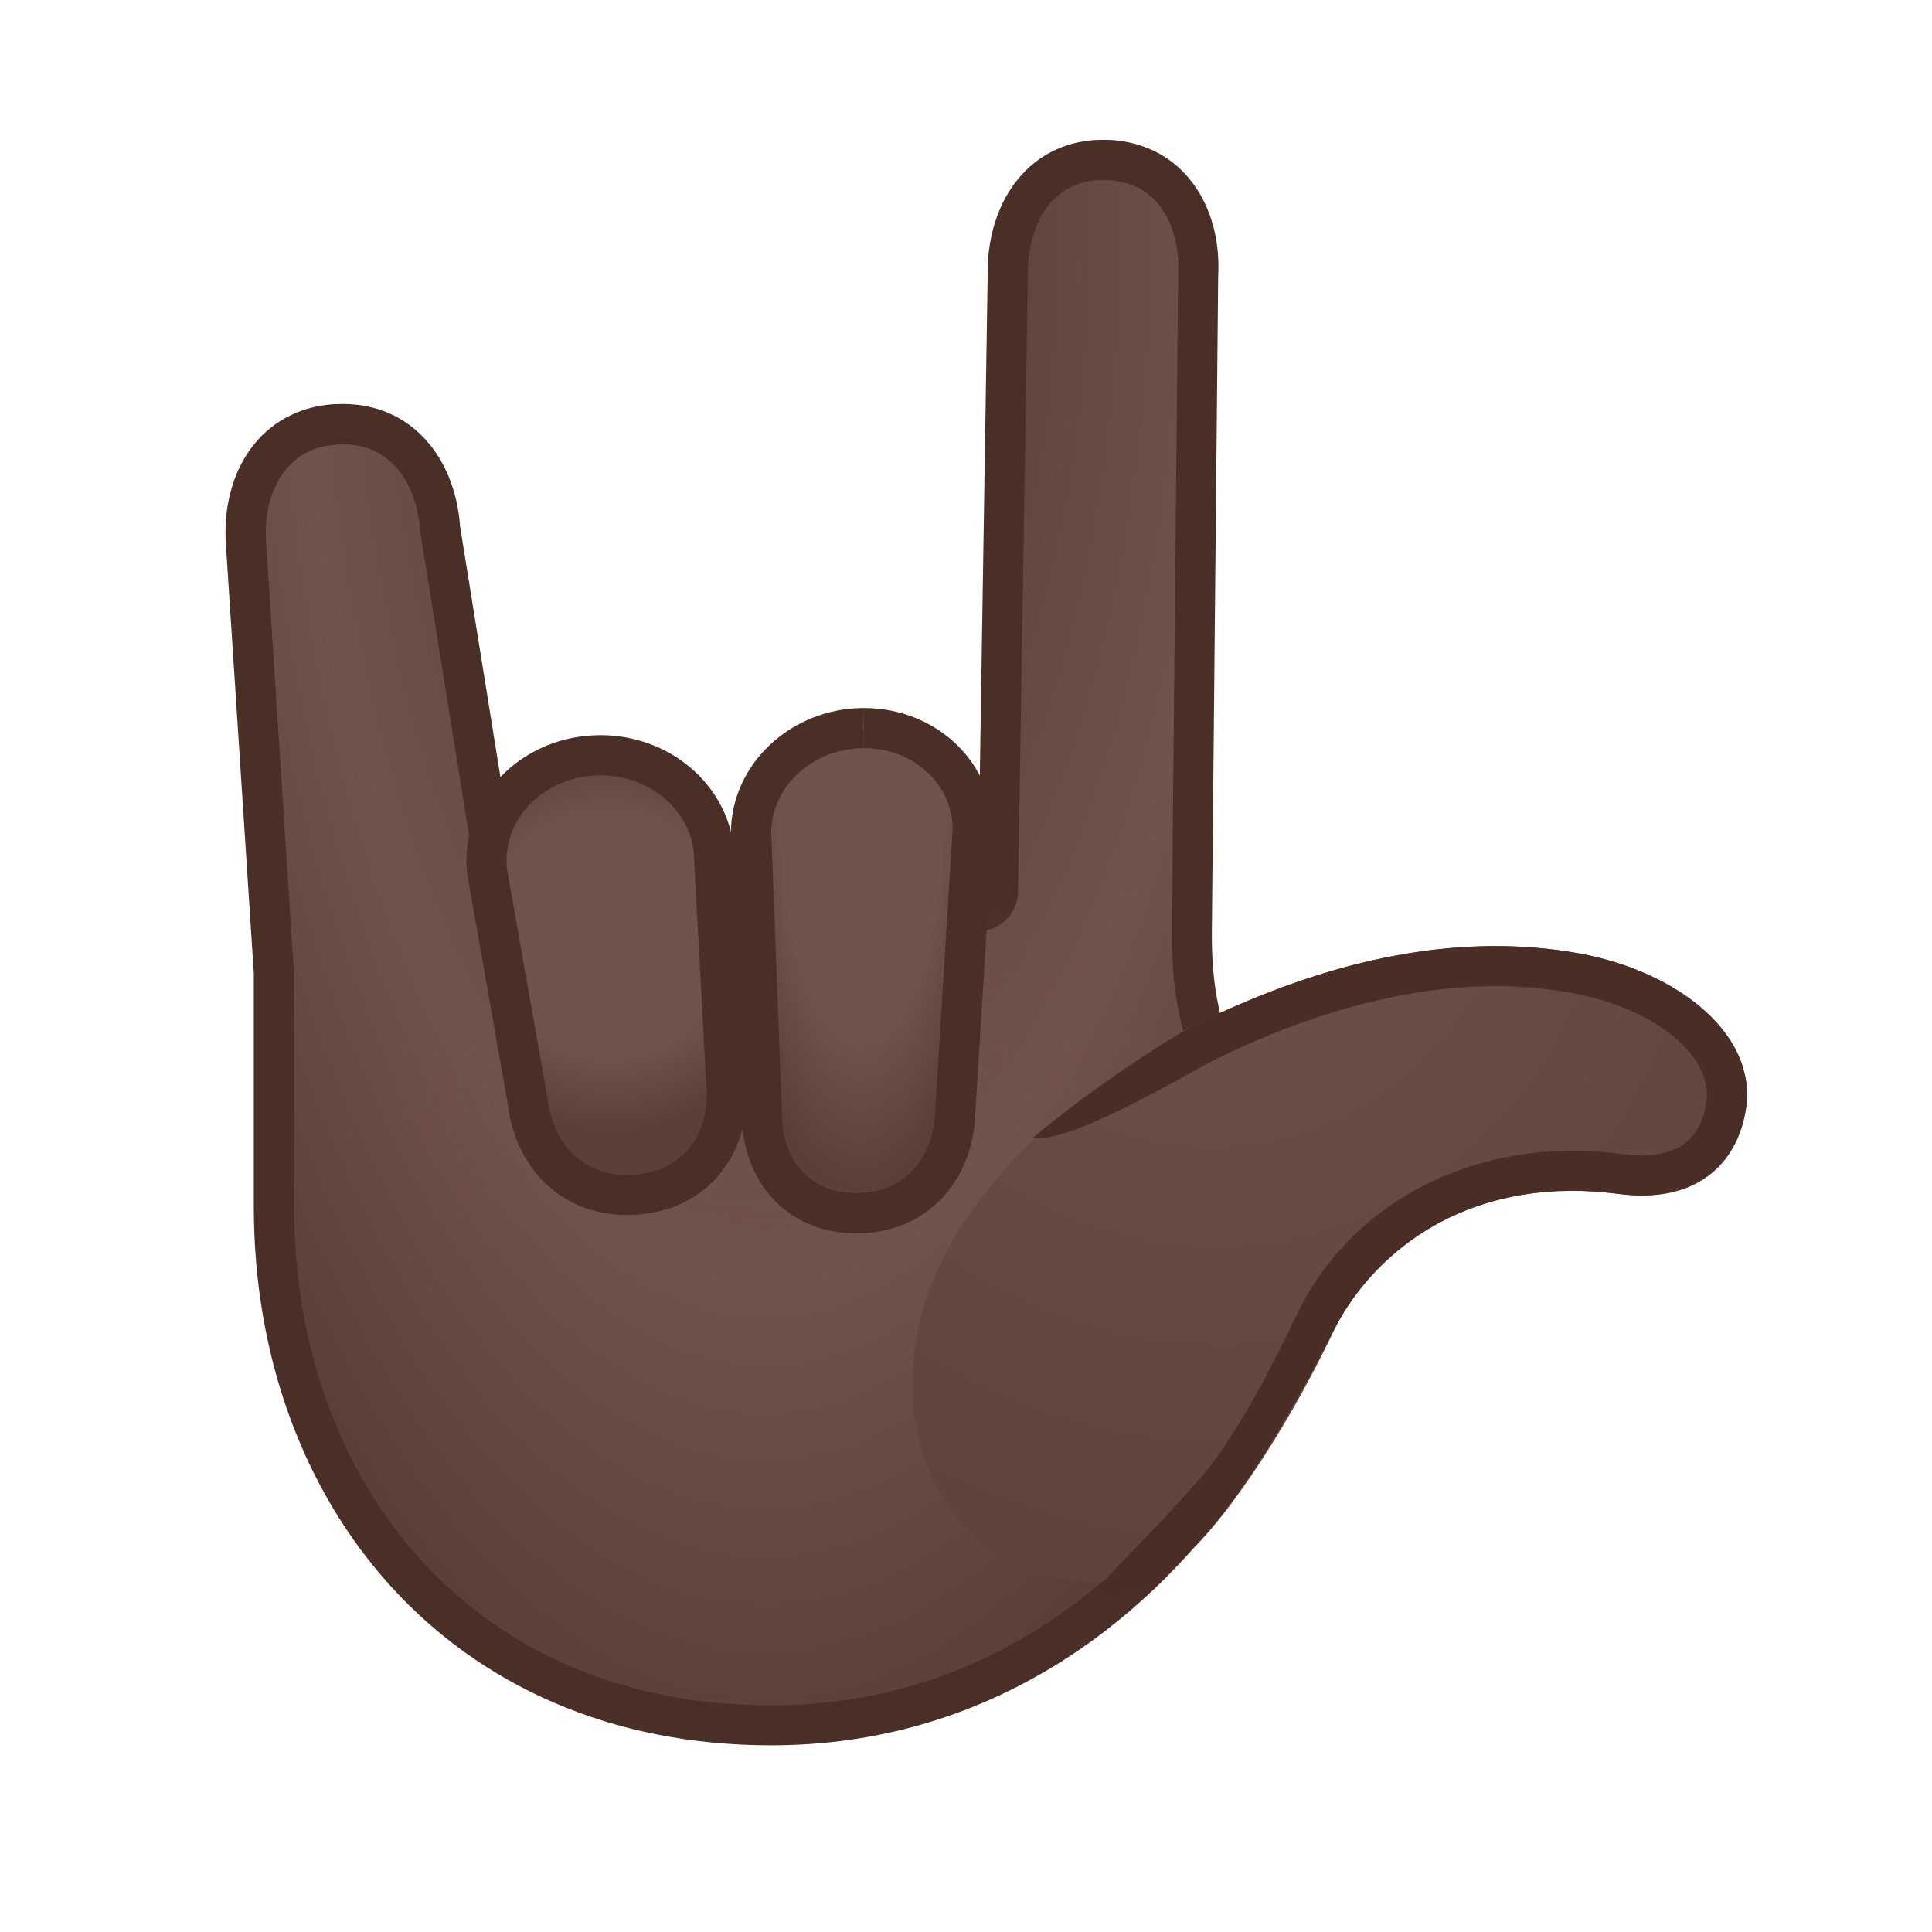
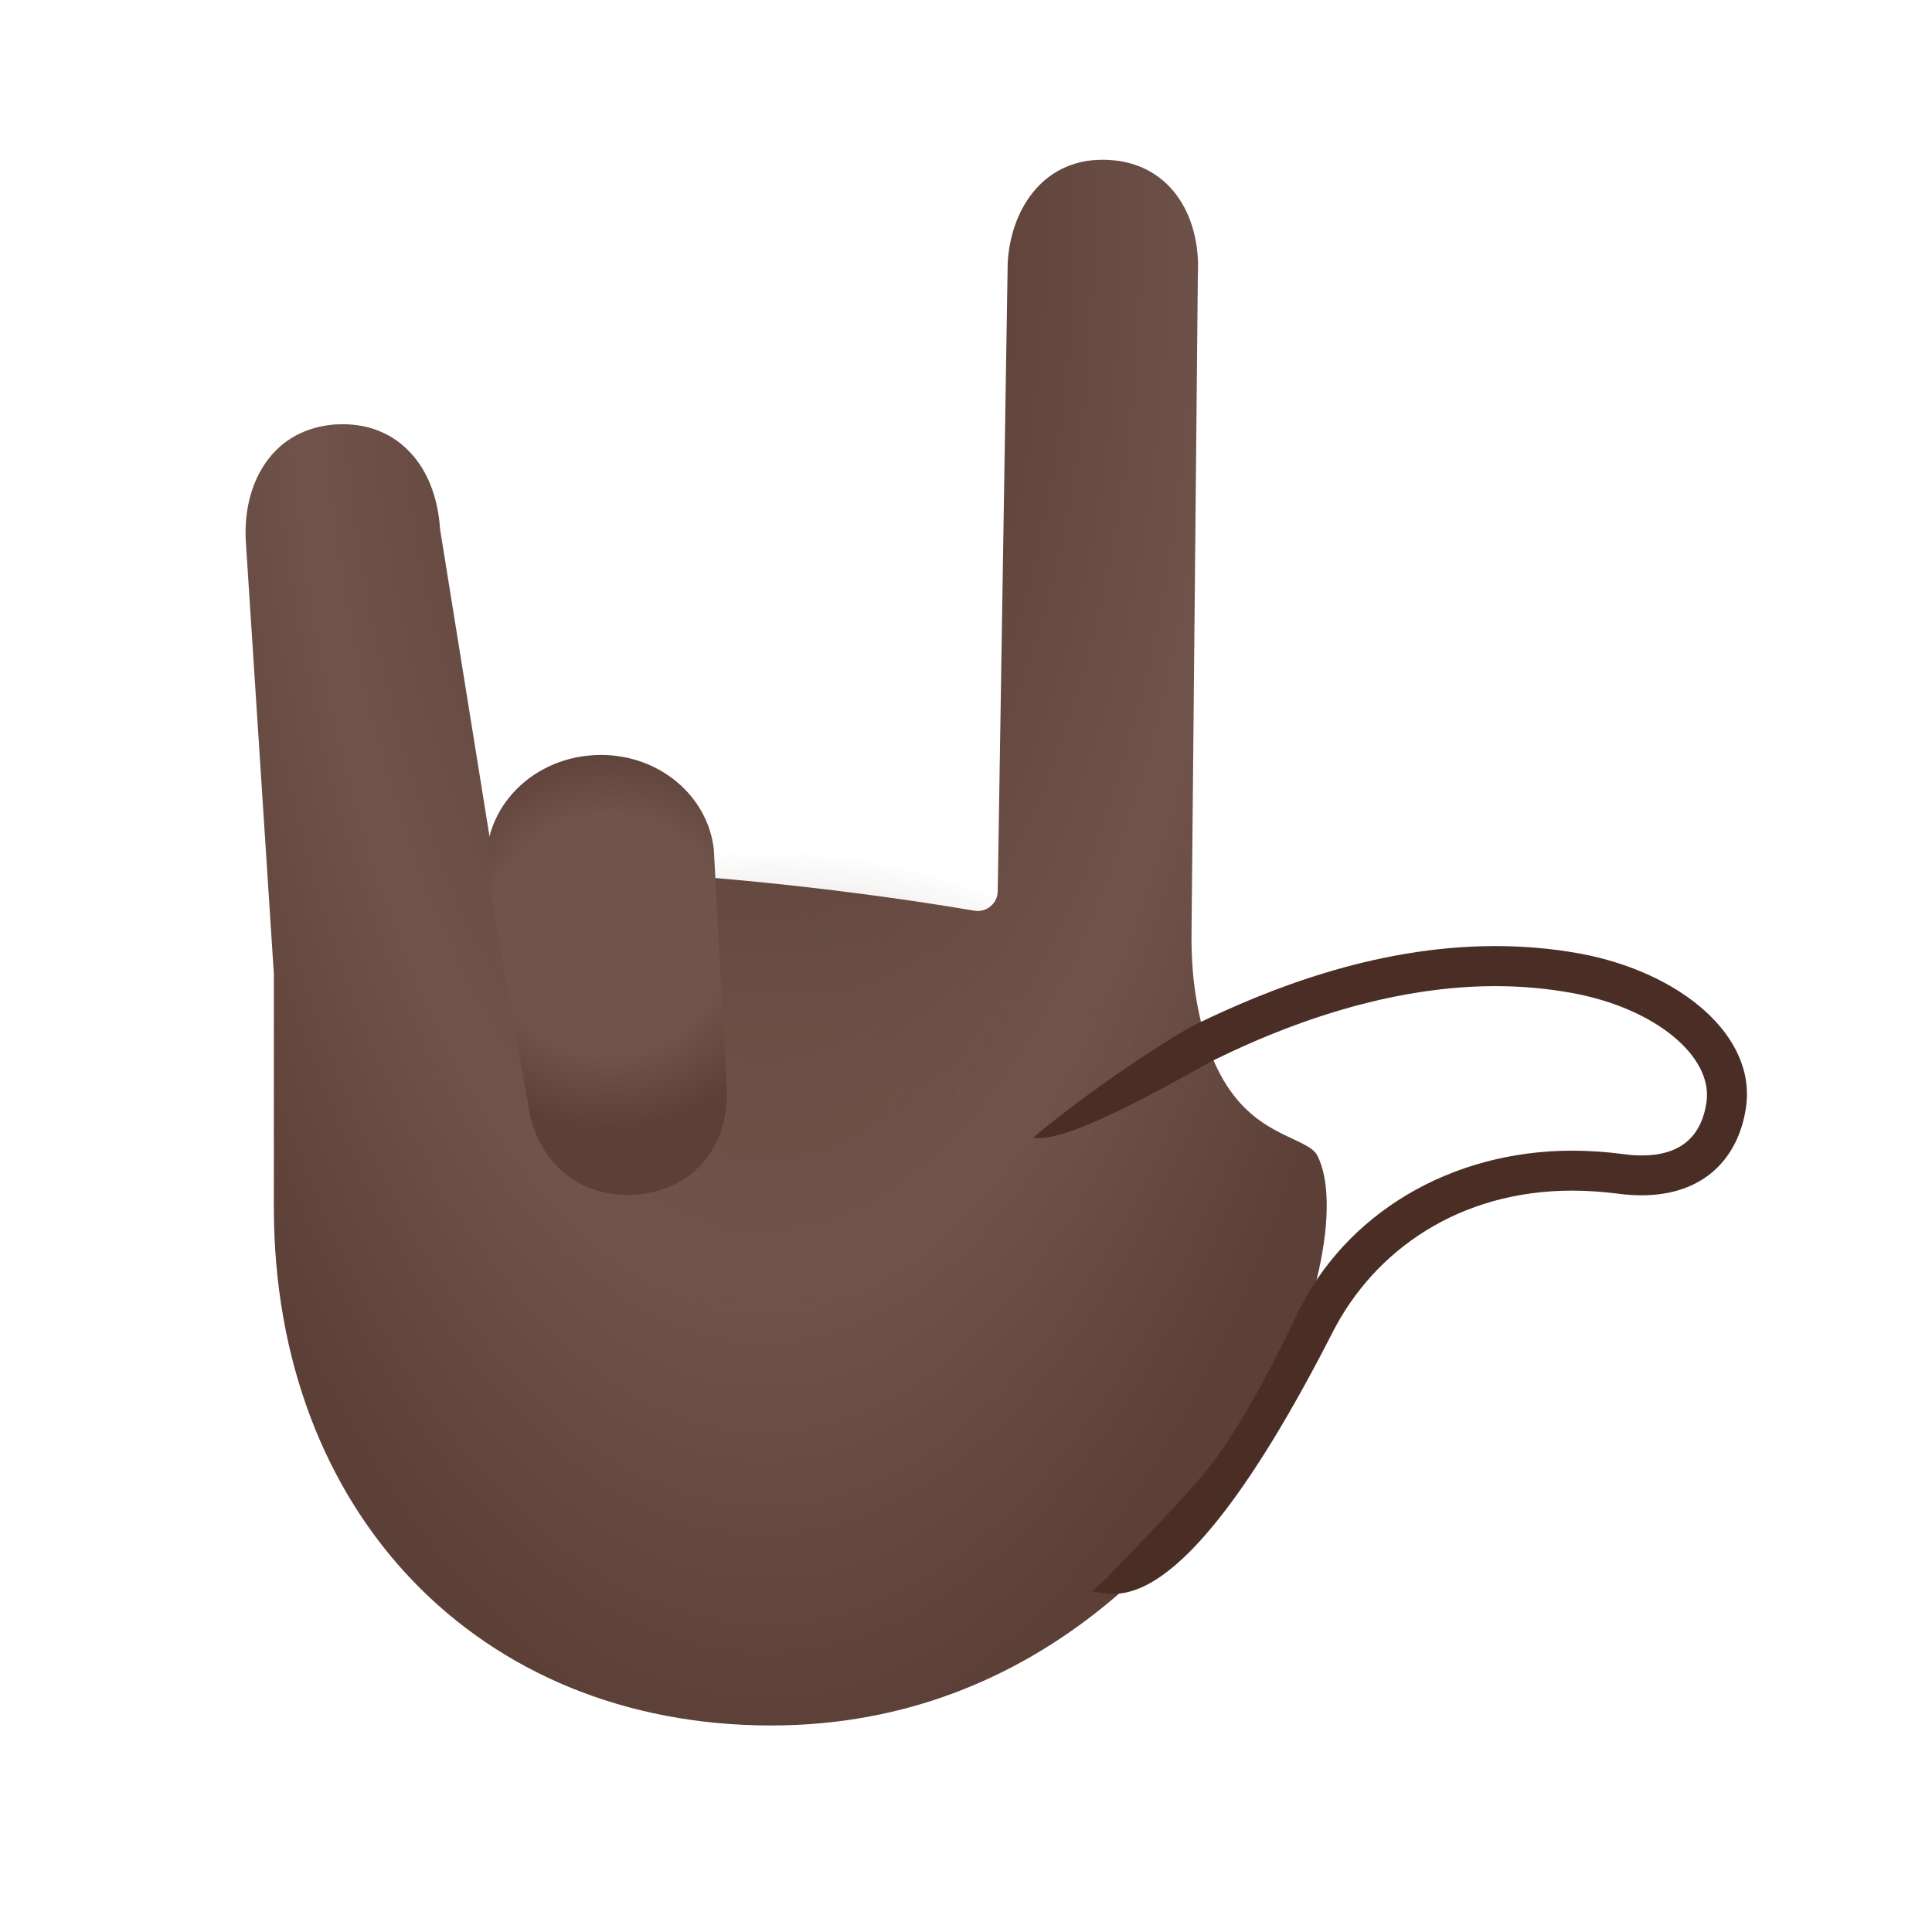
<svg xmlns="http://www.w3.org/2000/svg" width="19" height="19" viewBox="0 0 19 19" fill="none">
  <path d="M7.584 16.969C4.705 16.969 2.693 14.873 2.693 11.87V9.575L2.419 5.349C2.394 5.001 2.485 4.69 2.673 4.473C2.827 4.295 3.043 4.193 3.296 4.174C3.322 4.173 3.348 4.172 3.373 4.172C3.909 4.172 4.284 4.573 4.327 5.194C4.327 5.199 4.329 5.206 4.329 5.211L4.837 8.368C4.853 8.463 4.934 8.534 5.03 8.534C6.338 8.541 8.083 8.702 9.582 8.956C9.593 8.958 9.604 8.959 9.615 8.959C9.661 8.959 9.706 8.943 9.741 8.913C9.786 8.876 9.811 8.822 9.812 8.764L9.91 2.585C9.937 2.085 10.237 1.571 10.844 1.571C10.864 1.571 10.883 1.571 10.905 1.573C11.182 1.587 11.412 1.707 11.569 1.916C11.722 2.121 11.797 2.403 11.78 2.708L11.718 9.16C11.715 9.416 11.732 9.642 11.77 9.854C11.948 10.845 12.409 11.058 12.713 11.2C12.844 11.262 12.921 11.299 12.955 11.364C13.186 11.811 12.994 12.979 12.273 14.165C11.763 15.008 10.28 16.969 7.584 16.969V16.969Z" fill="url(#paint0_radial_87_336)" />
-   <path d="M10.847 1.77C10.863 1.77 10.88 1.77 10.897 1.771C11.094 1.782 11.255 1.854 11.374 1.987C11.524 2.154 11.602 2.413 11.586 2.699V2.717L11.524 9.16C11.522 9.427 11.54 9.665 11.581 9.89C11.777 10.981 12.314 11.231 12.634 11.38C12.689 11.406 12.764 11.441 12.785 11.46C12.951 11.791 12.851 12.841 12.107 14.065C11.611 14.878 10.18 16.771 7.584 16.771C6.184 16.771 4.995 16.278 4.143 15.345C3.335 14.459 2.892 13.226 2.892 11.87V9.575C2.892 9.567 2.892 9.558 2.89 9.55L2.617 5.335C2.596 5.044 2.671 4.777 2.823 4.603C2.944 4.464 3.108 4.386 3.31 4.373C3.333 4.371 3.354 4.37 3.375 4.37C3.889 4.37 4.105 4.823 4.131 5.21C4.133 5.221 4.134 5.233 4.135 5.244L4.643 8.401C4.674 8.592 4.838 8.732 5.032 8.732C6.329 8.739 8.062 8.9 9.552 9.152C9.574 9.156 9.595 9.157 9.618 9.157C9.71 9.157 9.799 9.126 9.87 9.067C9.958 8.993 10.011 8.885 10.012 8.769L10.11 2.598C10.132 2.213 10.339 1.77 10.847 1.77M10.847 1.375C10.177 1.375 9.753 1.901 9.715 2.582L9.618 8.761C8.223 8.526 6.458 8.343 5.033 8.336L4.525 5.179C4.476 4.496 4.043 3.973 3.373 3.973C3.343 3.973 3.313 3.974 3.281 3.975C2.56 4.025 2.171 4.645 2.222 5.36L2.496 9.572V11.867C2.496 14.78 4.413 17.164 7.584 17.164C11.794 17.164 13.765 12.492 13.133 11.271C12.931 10.883 12.206 11.145 11.968 9.817C11.928 9.601 11.916 9.38 11.918 9.16L11.98 2.717C12.018 2.017 11.627 1.416 10.916 1.376C10.893 1.375 10.869 1.375 10.847 1.375V1.375Z" fill="#4A2F27" />
  <path opacity="0.4" d="M7.561 13.418C9.562 13.418 11.185 12.212 11.185 10.725C11.185 9.237 9.562 8.031 7.561 8.031C5.559 8.031 3.937 9.237 3.937 10.725C3.937 12.212 5.559 13.418 7.561 13.418Z" fill="url(#paint1_radial_87_336)" />
-   <path d="M8.424 11.931C8.16 11.931 7.932 11.843 7.766 11.675C7.586 11.492 7.488 11.227 7.492 10.928L7.387 8.168C7.394 7.619 7.89 7.162 8.492 7.16C8.803 7.16 9.083 7.274 9.287 7.481C9.47 7.666 9.57 7.908 9.566 8.162L9.397 10.903C9.389 11.51 8.991 11.929 8.428 11.931H8.424Z" fill="url(#paint2_radial_87_336)" />
-   <path d="M8.496 6.963V7.358C8.749 7.358 8.979 7.451 9.146 7.62C9.29 7.766 9.369 7.954 9.369 8.151L9.199 10.891C9.199 10.898 9.199 10.904 9.198 10.911C9.193 11.319 8.953 11.731 8.423 11.733C8.208 11.733 8.035 11.666 7.906 11.536C7.762 11.391 7.686 11.177 7.688 10.931V10.911L7.584 8.171C7.595 7.724 8 7.359 8.494 7.358L8.496 6.963ZM8.496 6.963H8.491C7.781 6.966 7.198 7.509 7.188 8.175L7.294 10.927C7.286 11.591 7.716 12.129 8.423 12.129H8.428C9.139 12.127 9.585 11.583 9.593 10.917L9.764 8.166C9.773 7.5 9.206 6.963 8.496 6.963V6.963Z" fill="#4A2F27" />
  <path d="M6.165 11.751C5.645 11.751 5.251 11.379 5.188 10.823L4.789 8.56C4.762 8.311 4.838 8.052 5.007 7.843C5.192 7.612 5.475 7.462 5.784 7.431C5.825 7.427 5.867 7.424 5.908 7.424C6.482 7.424 6.959 7.823 7.02 8.352L7.14 10.592C7.177 10.913 7.103 11.2 6.933 11.41C6.779 11.601 6.555 11.717 6.287 11.745C6.245 11.75 6.204 11.751 6.165 11.751V11.751Z" fill="url(#paint3_radial_87_336)" />
-   <path d="M5.907 7.625C6.375 7.625 6.767 7.943 6.821 8.367L6.942 10.605C6.942 10.613 6.944 10.621 6.945 10.629C6.974 10.886 6.916 11.12 6.779 11.29C6.659 11.438 6.482 11.529 6.266 11.55C6.232 11.554 6.197 11.556 6.165 11.556C5.743 11.556 5.437 11.261 5.384 10.803L5.38 10.779L4.985 8.541C4.964 8.337 5.026 8.134 5.159 7.968C5.312 7.779 5.546 7.655 5.803 7.629C5.838 7.626 5.872 7.625 5.907 7.625M5.907 7.23C5.859 7.23 5.812 7.233 5.763 7.237C5.039 7.31 4.516 7.918 4.595 8.596L4.992 10.848C5.064 11.48 5.516 11.949 6.165 11.949C6.211 11.949 6.258 11.946 6.305 11.942C7.029 11.869 7.415 11.261 7.337 10.583L7.216 8.331C7.142 7.698 6.571 7.23 5.907 7.23V7.23Z" fill="#4A2F27" />
-   <path d="M15.534 9.377C16.521 9.559 17.278 10.183 17.172 10.899C17.092 11.442 16.686 11.845 15.914 11.742C14.585 11.565 13.55 12.179 13.109 13.104C12.557 14.262 11.809 15.291 11.481 15.414C10.068 15.943 8.806 14.922 8.995 13.284C9.196 11.541 11.249 10.318 11.785 10.062C12.556 9.691 13.988 9.095 15.534 9.377V9.377Z" fill="url(#paint4_radial_87_336)" />
  <path d="M15.534 9.377C15.252 9.326 14.975 9.304 14.705 9.304C13.489 9.304 12.417 9.758 11.784 10.062C11.543 10.178 10.711 10.72 10.162 11.187C10.507 11.268 11.777 10.502 11.955 10.417C12.325 10.239 13.45 9.698 14.705 9.698C14.963 9.698 15.218 9.721 15.463 9.766C16.27 9.913 16.849 10.385 16.782 10.841C16.73 11.188 16.517 11.363 16.146 11.363C16.089 11.363 16.029 11.359 15.966 11.35C15.797 11.328 15.627 11.316 15.463 11.316C14.265 11.316 13.226 11.936 12.751 12.933C12.573 13.306 12.386 13.675 12.168 14.027C12.064 14.194 11.956 14.357 11.828 14.507C11.652 14.714 11.466 14.912 11.278 15.108C11.184 15.207 11.089 15.304 10.994 15.402C10.945 15.452 10.899 15.508 10.847 15.553C10.823 15.573 10.752 15.649 10.726 15.65C10.907 15.639 11.553 16.144 13.106 13.101C13.518 12.295 14.351 11.709 15.462 11.709C15.608 11.709 15.758 11.72 15.912 11.739C15.993 11.75 16.071 11.755 16.143 11.755C16.765 11.755 17.097 11.382 17.17 10.896C17.278 10.184 16.521 9.559 15.534 9.377V9.377Z" fill="#4A2E26" />
  <defs>
    <radialGradient id="paint0_radial_87_336" cx="0" cy="0" r="1" gradientUnits="userSpaceOnUse" gradientTransform="translate(7.542 2.226) rotate(90.126) scale(15.056 6.717)">
      <stop offset="0.246" stop-color="#5C4037" />
      <stop offset="0.688" stop-color="#70534A" />
      <stop offset="0.999" stop-color="#5C4037" />
    </radialGradient>
    <radialGradient id="paint1_radial_87_336" cx="0" cy="0" r="1" gradientUnits="userSpaceOnUse" gradientTransform="translate(7.561 10.724) scale(3.889 2.371)">
      <stop offset="0.3" stop-color="#70534A" stop-opacity="0.8" />
      <stop offset="1" stop-color="#70534A" stop-opacity="0" />
    </radialGradient>
    <radialGradient id="paint2_radial_87_336" cx="0" cy="0" r="1" gradientUnits="userSpaceOnUse" gradientTransform="translate(8.479 7.862) rotate(90.391) scale(3.832 1.308)">
      <stop offset="0.606" stop-color="#70534A" />
      <stop offset="0.999" stop-color="#5C4037" />
    </radialGradient>
    <radialGradient id="paint3_radial_87_336" cx="0" cy="0" r="1" gradientUnits="userSpaceOnUse" gradientTransform="translate(5.985 9.187) scale(1.929)">
      <stop offset="0.606" stop-color="#70534A" />
      <stop offset="0.999" stop-color="#5C4037" />
    </radialGradient>
    <radialGradient id="paint4_radial_87_336" cx="0" cy="0" r="1" gradientUnits="userSpaceOnUse" gradientTransform="translate(11.684 7.648) rotate(163.581) scale(8.71 9.776)">
      <stop stop-color="#70534A" />
      <stop offset="0.999" stop-color="#5C4037" />
    </radialGradient>
  </defs>
</svg>